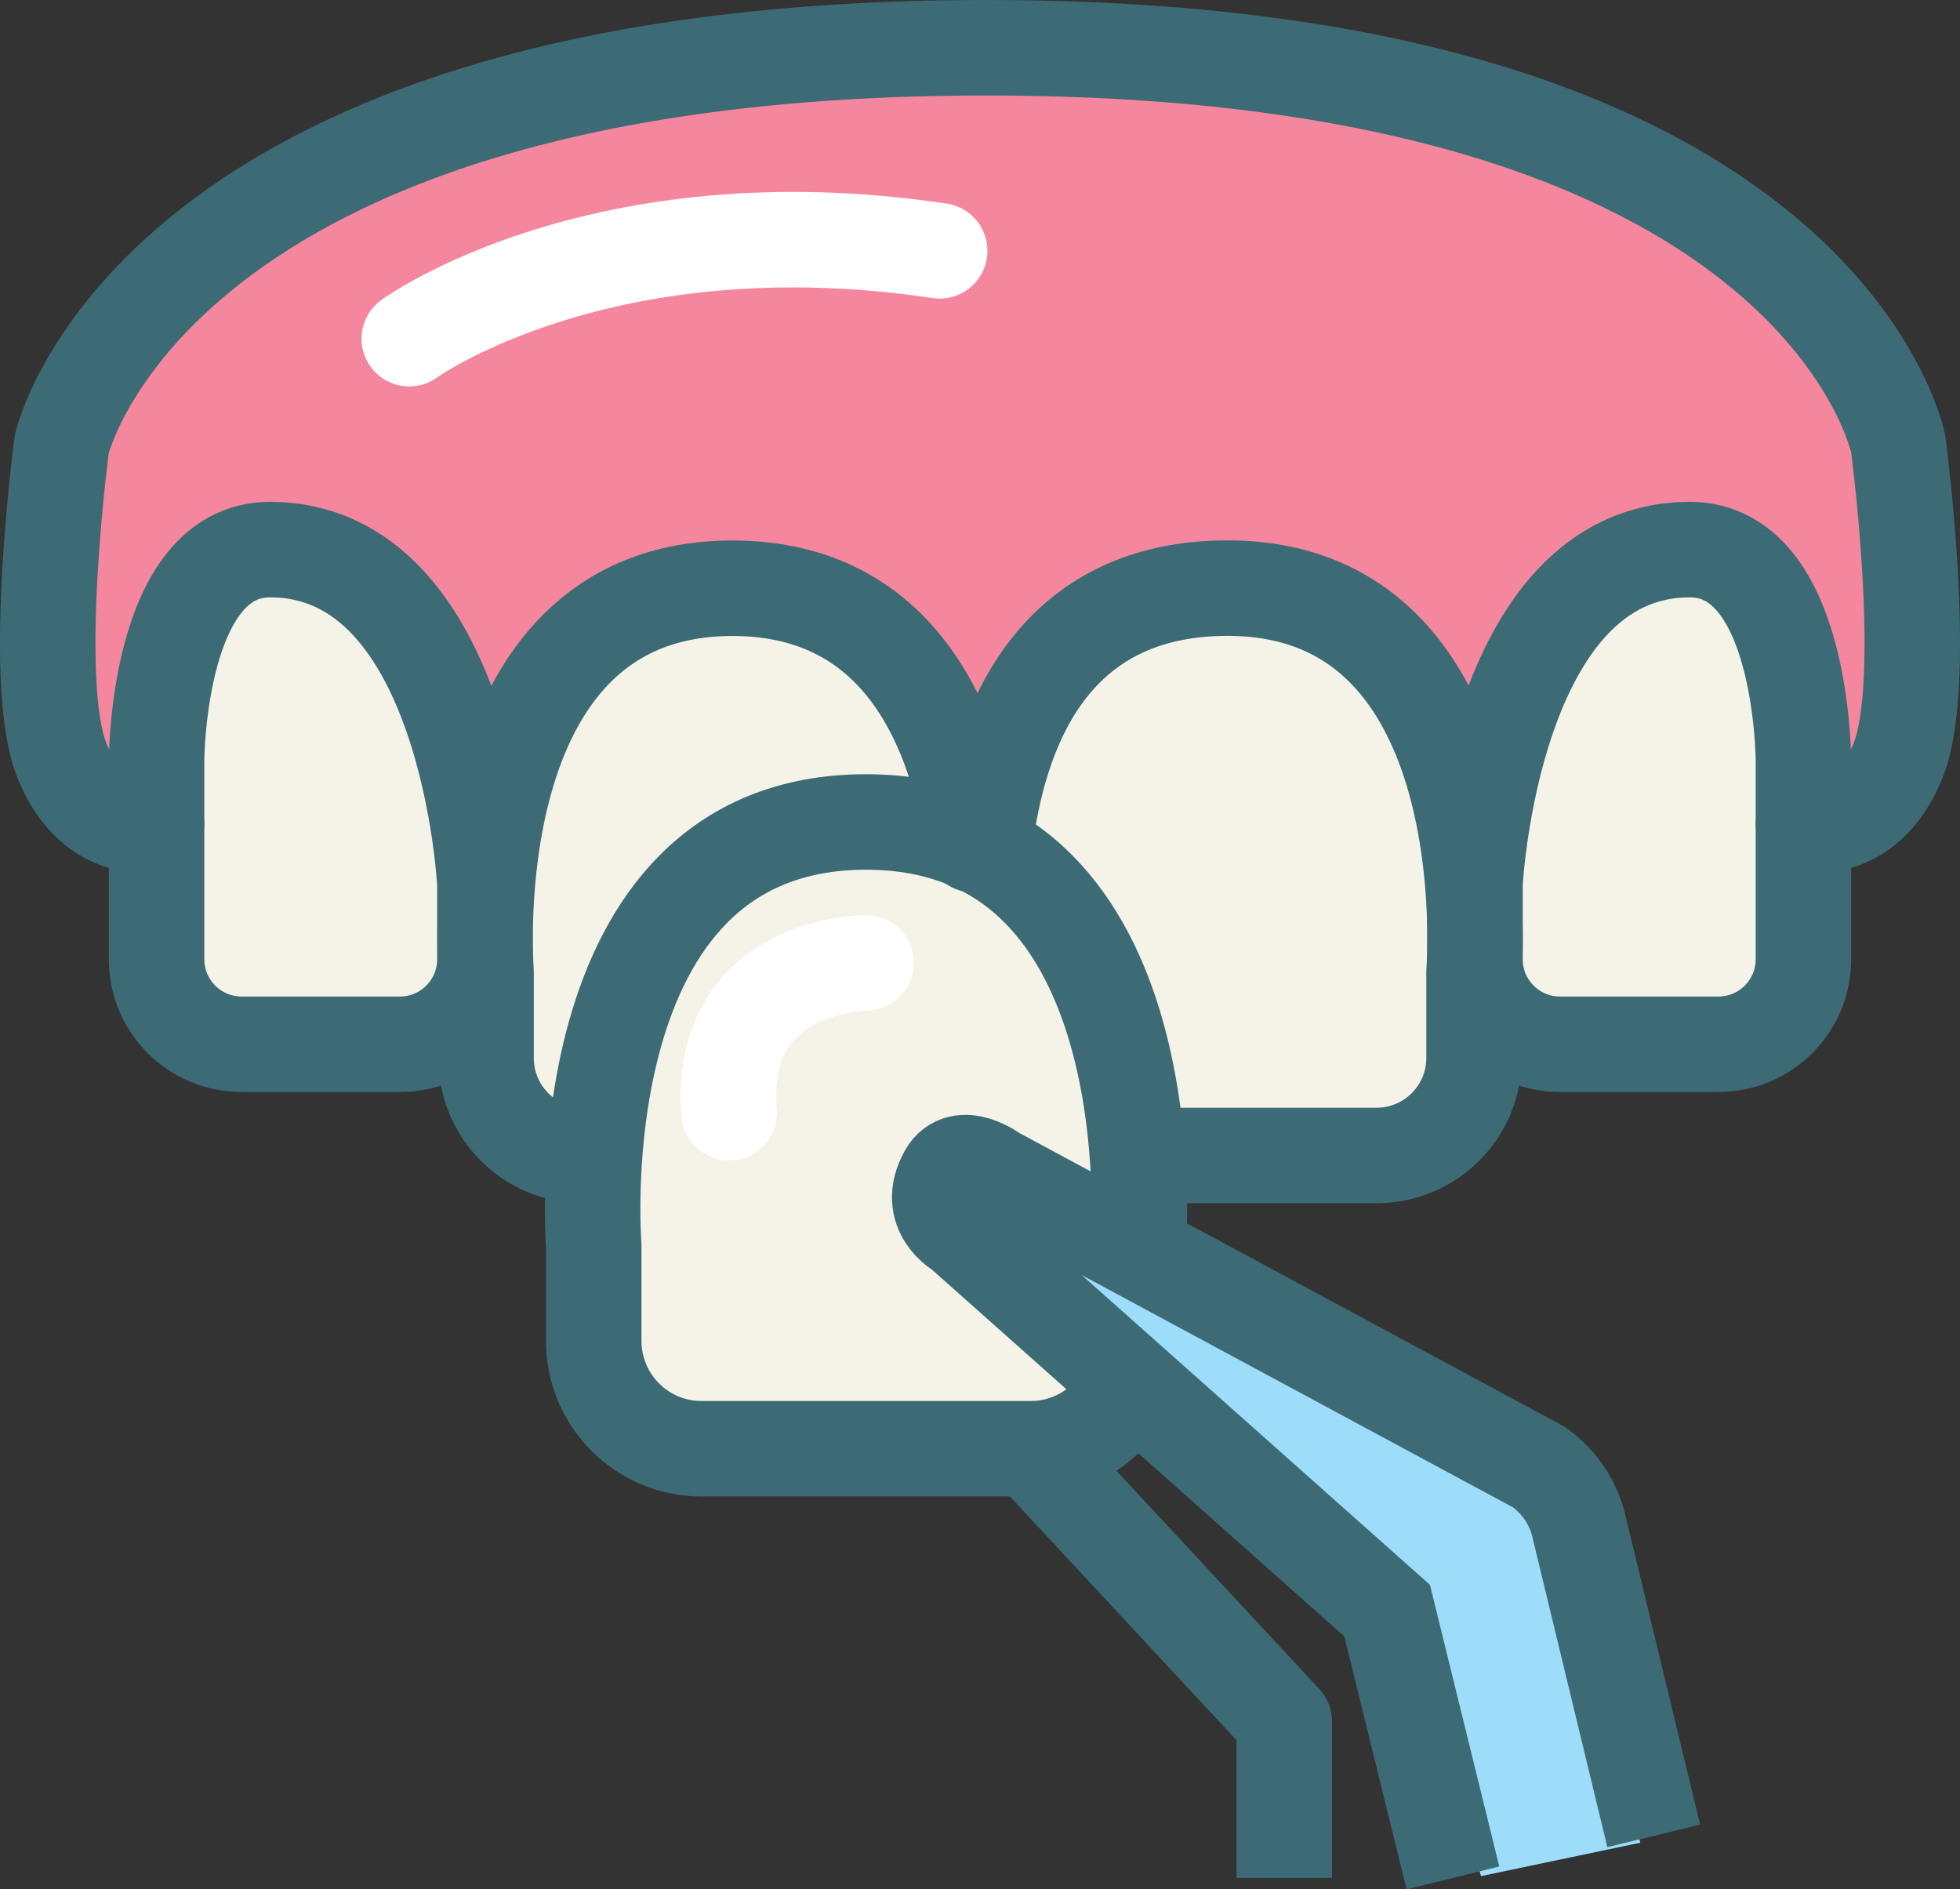
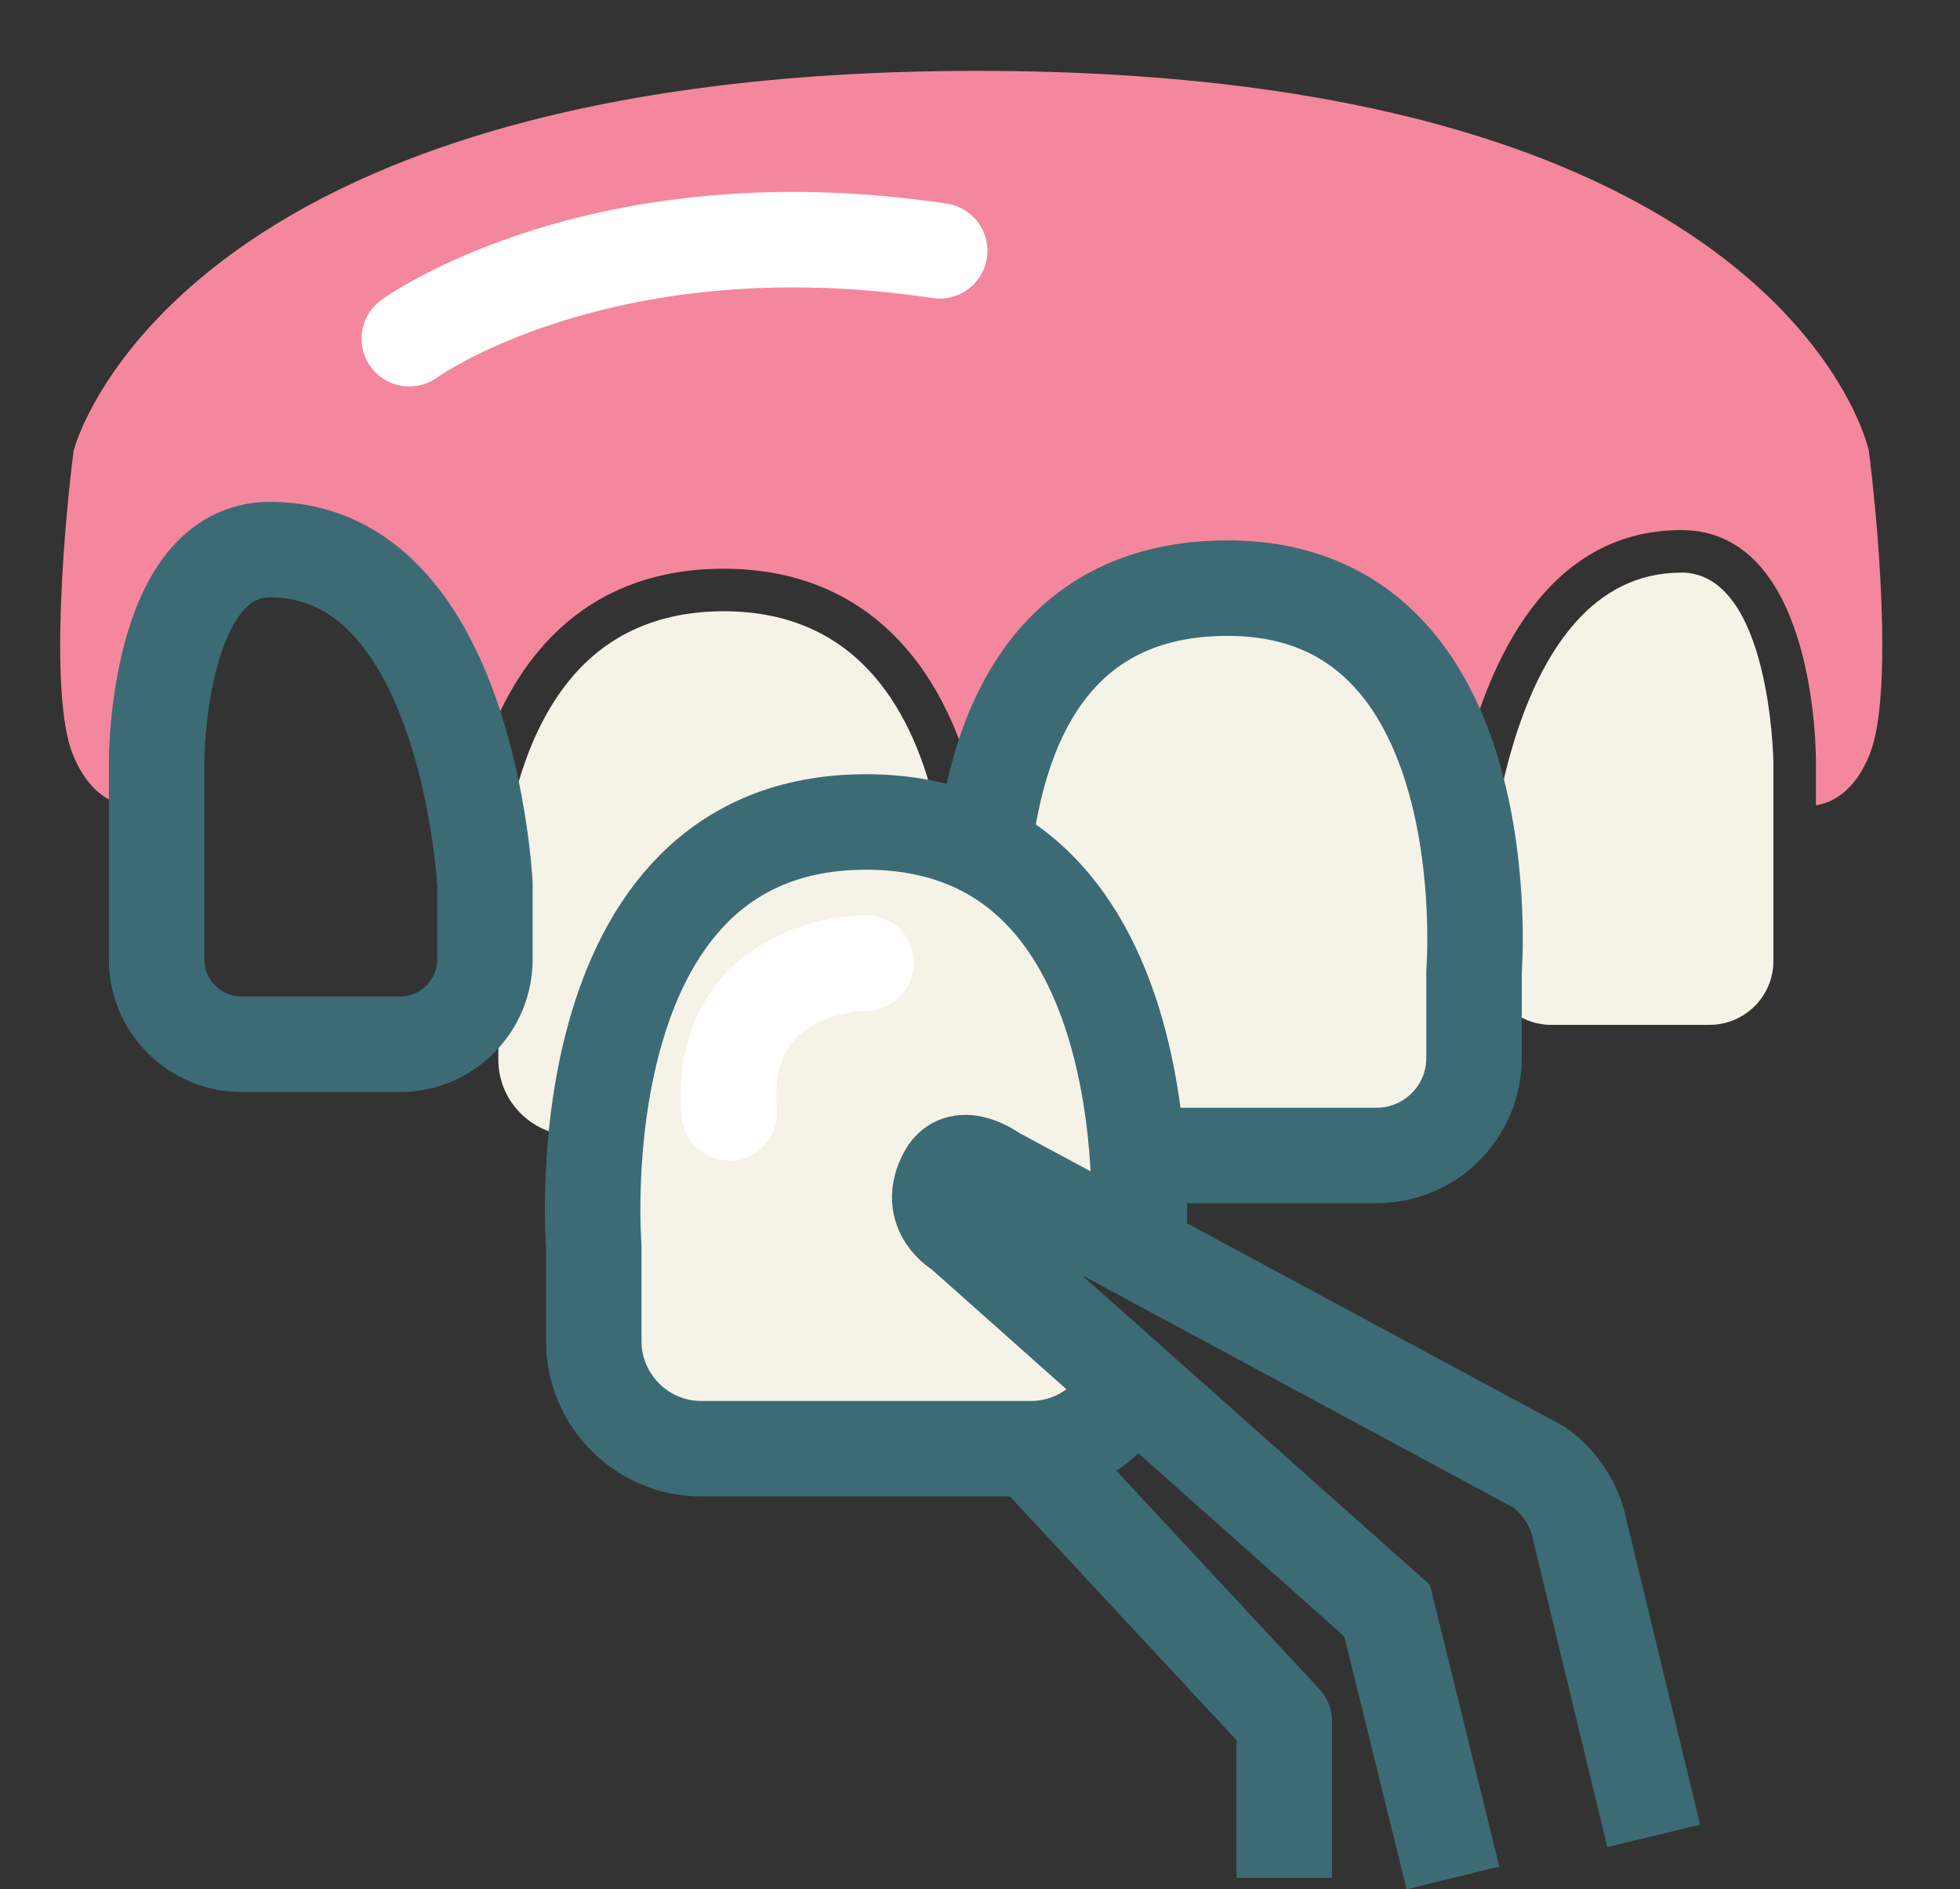
<svg xmlns="http://www.w3.org/2000/svg" id="Layer_1" data-name="Layer 1" viewBox="0 0 184.76 178.07">
  <rect x="0" y="0" width="184.76" height="178.07" fill="#333333" stroke="none" />
  <defs>
    <style>      .cls-1, .cls-2, .cls-3 {        stroke-linejoin: round;      }      .cls-1, .cls-2, .cls-3, .cls-4 {        fill: none;        stroke-width: 9px;      }      .cls-1, .cls-2, .cls-4 {        stroke: #3c6b76;      }      .cls-2, .cls-3 {        stroke-linecap: round;      }      .cls-5 {        fill: #9eddf9;      }      .cls-5, .cls-6, .cls-7 {        stroke-width: 0px;      }      .cls-6 {        fill: #f5f2e8;      }      .cls-3 {        stroke: #fff;      }      .cls-7 {        fill: #f4879d;      }      .cls-4 {        stroke-miterlimit: 10;      }    </style>
  </defs>
  <g>
    <path class="cls-6" d="M85.95,114.49c-.3-1.03-.42-2.67.68-4.64.76-1.36,2.01-2.1,3.53-2.1,1.73,0,3.31,1,3.84,1.38l10.56,5.69c.06-5.91-.65-20.53-8.4-28.91-1.64-1.78-3.54-3.16-5.66-4.18-.31-.06-.6-.2-.84-.4-2.63-1.11-5.58-1.69-8.86-1.69-6.35,0-11.53,2.11-15.37,6.28-9.85,10.67-8.32,31.3-8.3,31.5v9.13c0,4.5,3.66,8.16,8.15,8.16h31.04c2.84,0,5.41-1.46,6.89-3.81l-14.69-13.06c-.59-.38-2.03-1.47-2.58-3.35Z" />
    <path class="cls-6" d="M108.24,107.08h20.68c3.96,0,7.19-3.23,7.19-7.19v-8.13c.02-.35,1.38-18.97-7.46-28.54-3.44-3.72-8.07-5.61-13.76-5.61-11.74,0-18.73,7.15-20.76,21.26-.01.08-.06.14-.08.22,1.85,1.11,3.55,2.46,5.07,4.11,6.18,6.69,8.39,16.44,9.13,23.88Z" />
    <path class="cls-6" d="M80.81,75.64c2.68,0,5.17.34,7.49.98-2.05-9.35-7.26-19.01-20.08-19.01-5.69,0-10.32,1.89-13.77,5.61-8.84,9.57-7.49,28.19-7.47,28.38v8.29c0,3.69,2.81,6.71,6.4,7.11.75-7.41,2.96-17.12,9.12-23.79,4.63-5.02,10.79-7.56,18.31-7.56Z" />
-     <path class="cls-6" d="M24.62,53.97c-8.46,0-8.69,17.75-8.69,17.93v18.69c0,3.32,2.7,6.01,6.02,6.01h14.92c3.32,0,6.01-2.7,6.01-6.01v-1.62c0-.35,0-.71,0-1.12v-4.36c-.01-.2-1.67-29.52-18.26-29.52Z" />
    <path class="cls-7" d="M176.12,42.31c-.05-.23-8.1-35.63-83.97-35.63S7.02,42.14,6.94,42.49c-.77,5.88-2.37,22.87-.09,28.57,1.45,3.63,3.62,4.62,5.08,4.85v-4.02c0-.89.14-21.93,12.69-21.93s18.2,12.47,20.55,22.19c1.29-4.17,3.27-8.32,6.34-11.64,4.23-4.58,9.85-6.91,16.71-6.91,11.45,0,19.48,6.66,23.14,18.9,3.4-12.39,11.45-18.9,23.53-18.9,6.86,0,12.48,2.32,16.71,6.9,3.06,3.32,5.05,7.47,6.34,11.65,2.35-9.74,7.84-22.19,20.54-22.19s12.7,21.03,12.7,21.93v4.01c1.47-.23,3.64-1.23,5.08-4.84,2.28-5.7.68-22.69-.12-28.75Z" />
    <path class="cls-6" d="M158.47,53.97c-16.62,0-18.25,29.32-18.26,29.62v4.39c0,.27,0,.52,0,.76v1.84c0,3.32,2.7,6.01,6.01,6.01h14.93c3.32,0,6.02-2.7,6.02-6.01v-18.69c0-.18-.26-17.93-8.7-17.93Z" />
-     <path class="cls-5" d="M143.2,140.16l-51.46-27.74c-.38-.28-1.14-.67-1.57-.67-.69,1.22-.5,2.13.54,2.74l.34.25,40.67,36.16,7.89,25.92,15.02-3.15-8.5-28.86c-.39-1.91-1.43-3.53-2.94-4.64Z" />
  </g>
  <g>
    <path class="cls-2" d="M14.76,71.72v18.69c0,4.43,3.59,8.01,8.02,8.01h14.92c4.43,0,8.01-3.59,8.01-8.01v-7.09s-1.55-31.52-20.26-31.52c-10.69,0-10.69,19.93-10.69,19.93Z" />
-     <path class="cls-2" d="M91.75,79.61c-1.54-10.53-6.65-24.17-22.7-24.17-26.12,0-23.23,36.15-23.23,36.15v8.13c0,5.08,4.11,9.19,9.19,9.19" />
    <path class="cls-2" d="M107.42,108.9h22.34c5.08,0,9.19-4.11,9.19-9.19v-8.13s2.89-36.15-23.23-36.15c-16.2,0-21.24,12.59-22.74,22.97" />
    <path class="cls-4" d="M136.96,176.99l-6.2-25.19-40.2-35.75s-3.34-1.82-1.34-5.4c1.35-2.42,4.56,0,4.56,0l51.32,27.64c1.96,1.41,3.33,3.5,3.81,5.87l6.98,28.87" />
    <polyline class="cls-1" points="97.16 136.54 121.06 162.24 121.06 176.99" />
    <path class="cls-1" d="M106.54,130.27c-1.52,3.69-5.15,6.27-9.38,6.27h-31.04c-5.61,0-10.15-4.55-10.15-10.16v-8.97s-3.2-39.94,25.66-39.94,25.67,39.94,25.67,39.94" />
-     <path class="cls-2" d="M14.76,77.67s-5.97,1.4-8.94-6.04c-2.97-7.44,0-29.76,0-29.76,0,0,8.4-37.37,87.16-37.37s85.96,37.37,85.96,37.37c0,0,2.97,22.32,0,29.76-2.98,7.44-8.94,6.04-8.94,6.04" />
-     <path class="cls-2" d="M170,71.72v18.69c0,4.43-3.59,8.01-8.02,8.01h-14.93c-4.43,0-8.01-3.59-8.01-8.01v-7.09s1.55-31.52,20.26-31.52c10.7,0,10.7,19.93,10.7,19.93Z" />
  </g>
  <path class="cls-3" d="M38.58,31.92s18-13.06,50-8.28" />
  <path class="cls-3" d="M81.64,90.75s-14.04,0-12.9,14.13" />
</svg>